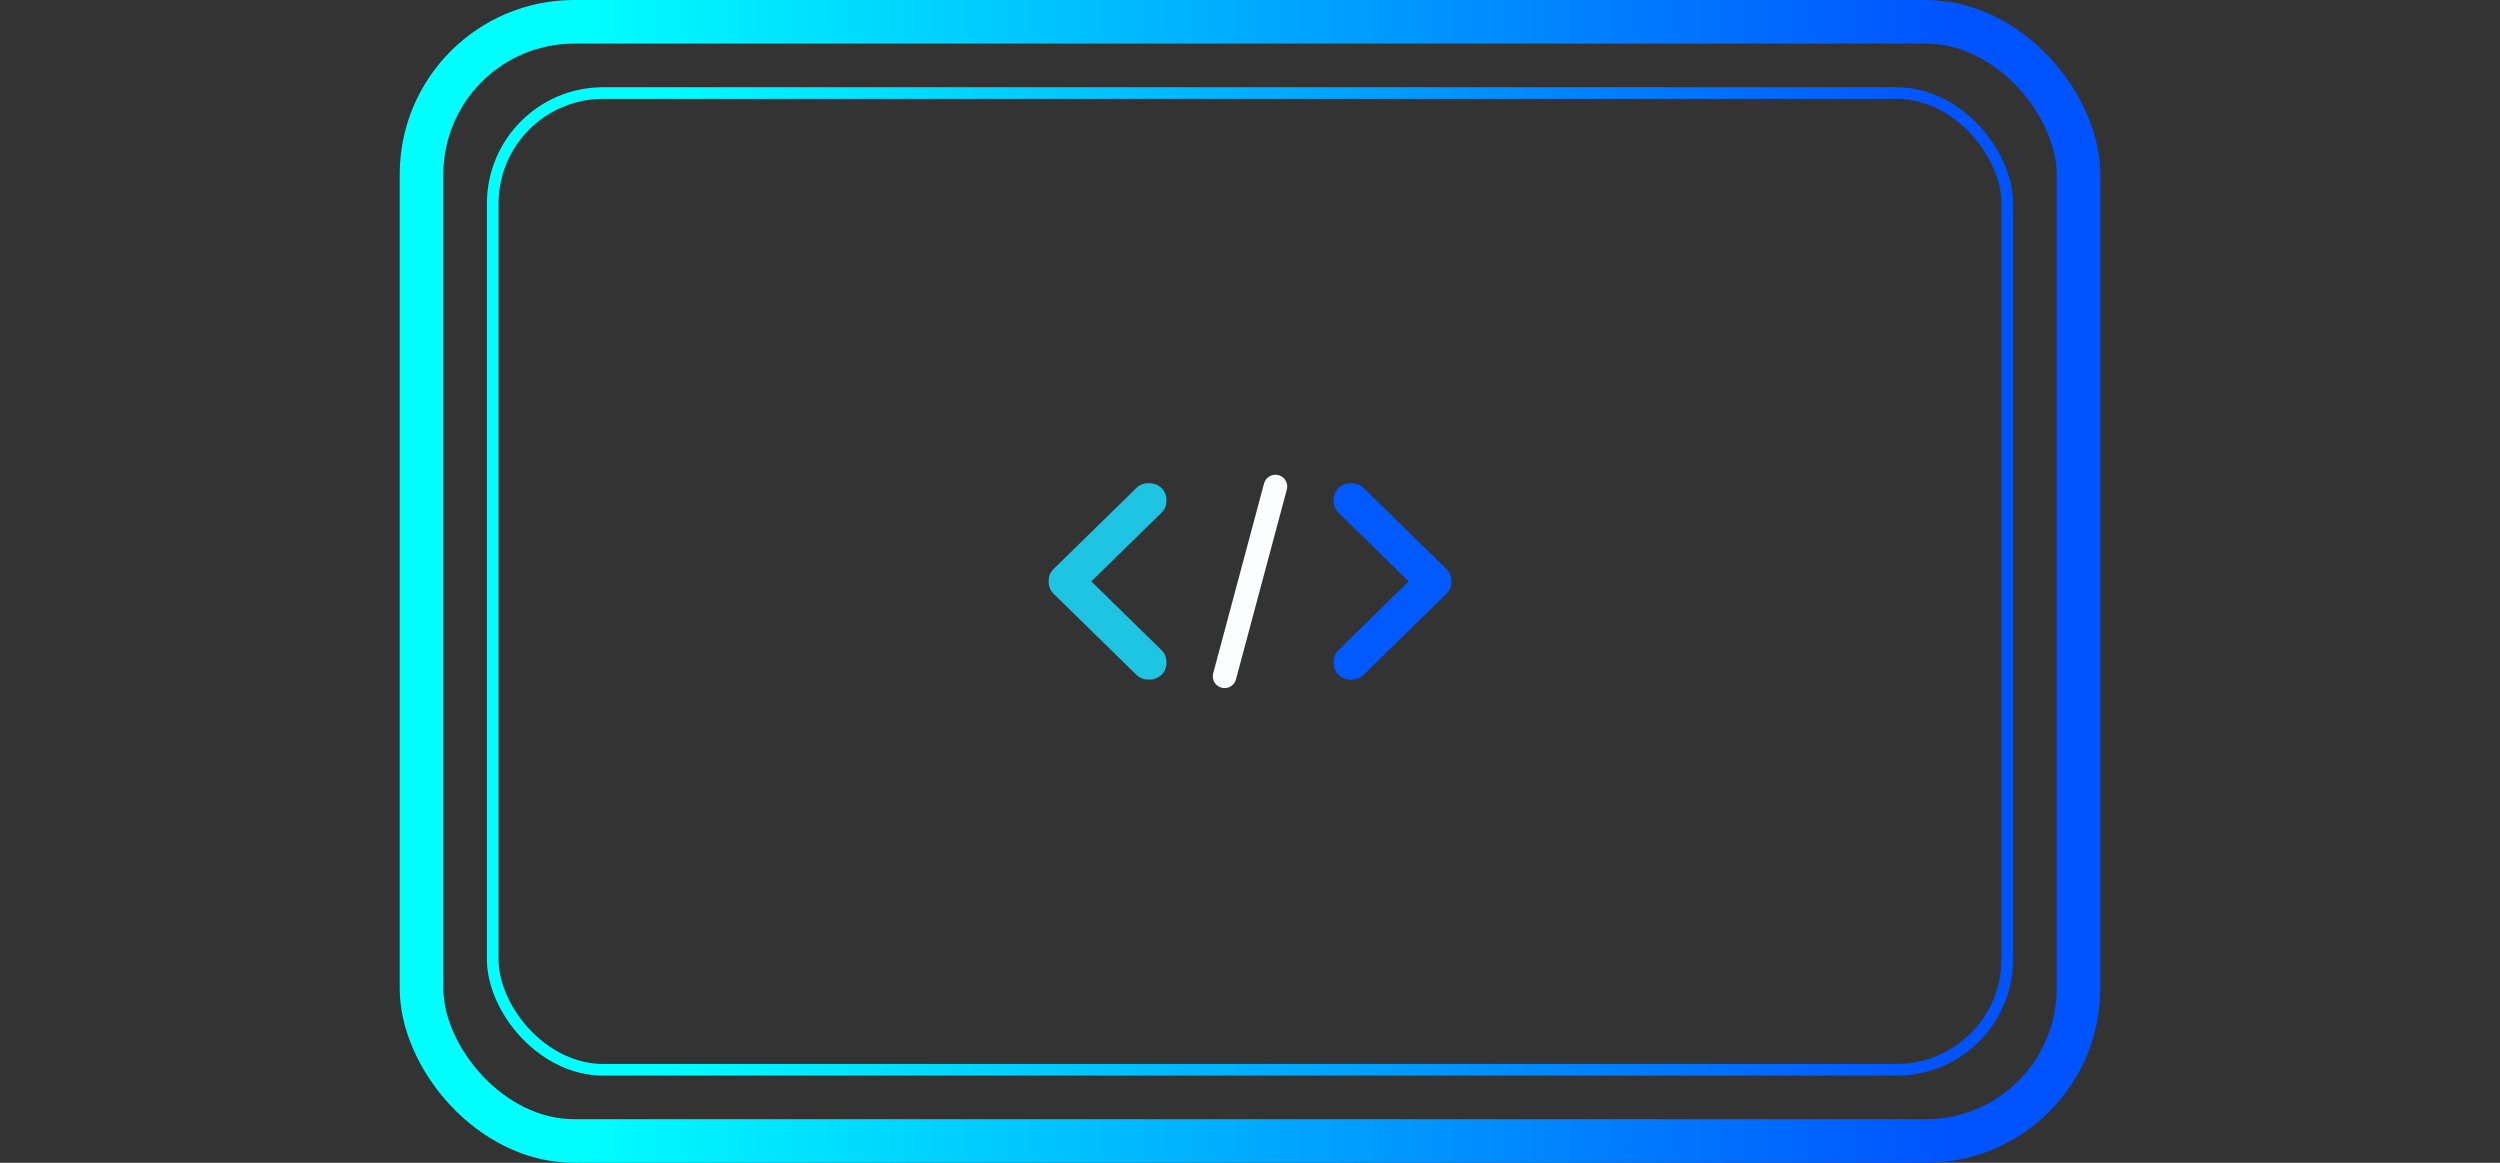
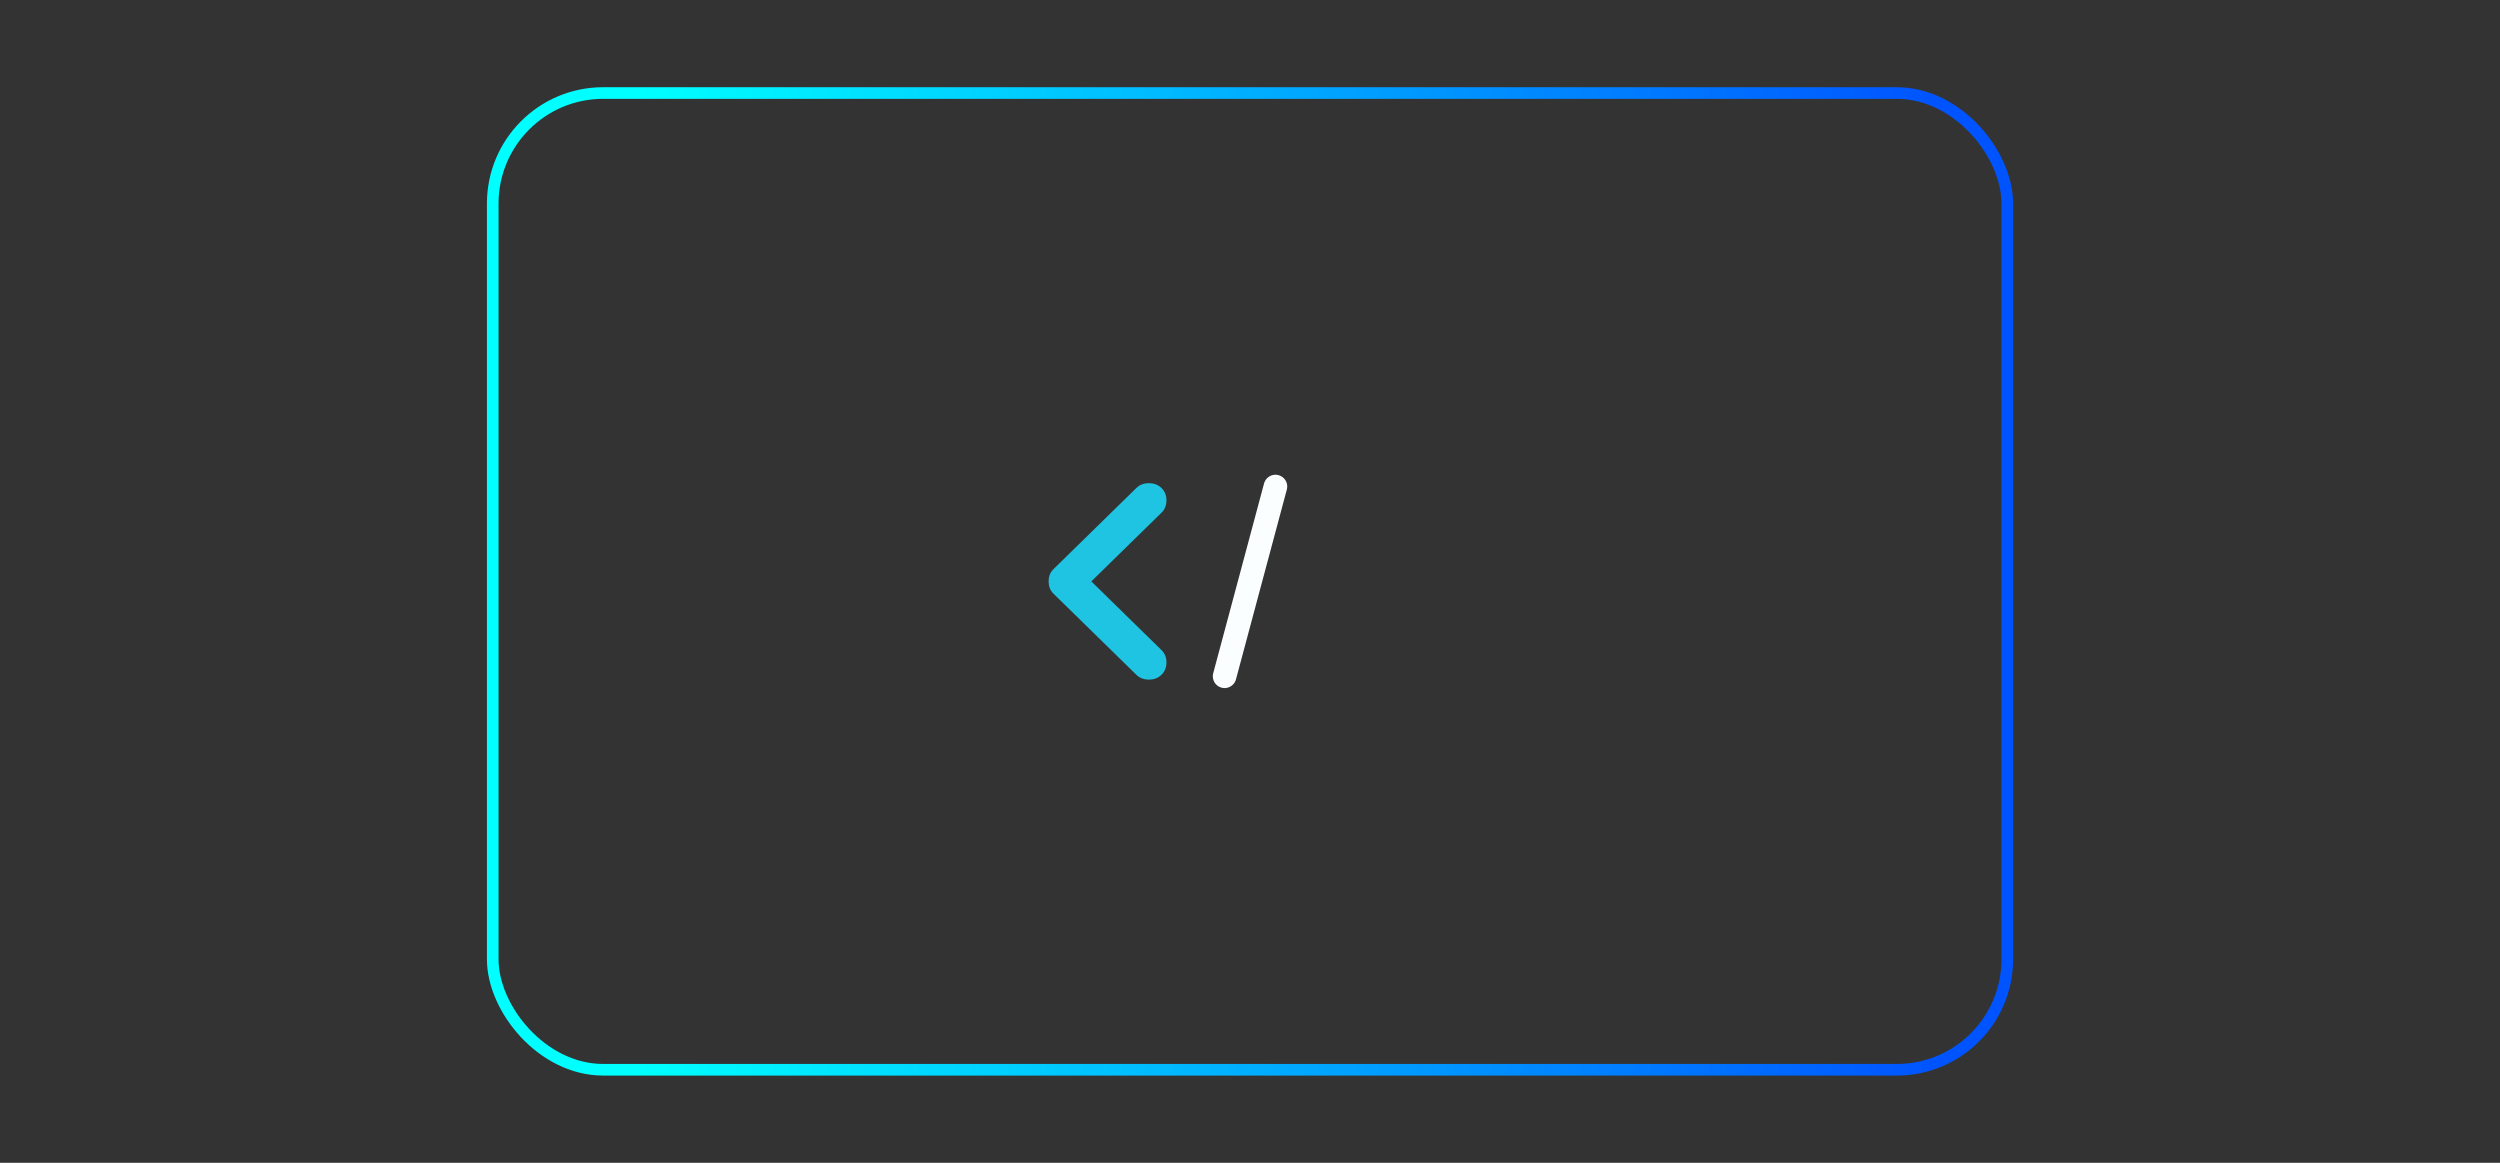
<svg xmlns="http://www.w3.org/2000/svg" width="344" height="160" viewBox="0 0 344 160" fill="none">
  <rect x="0" y="0" width="344" height="160" fill="#333333" stroke="none" />
  <rect x="67.8" y="12.8" width="208.4" height="134.4" rx="15.2" stroke="url(#paint0_linear_32_11731)" stroke-width="1.6" />
-   <rect x="58" y="3" width="228" height="154" rx="21" stroke="url(#paint1_linear_32_11731)" stroke-width="6" />
  <path d="M150.167 80L159.823 70.546C160.277 70.101 160.504 69.536 160.504 68.849C160.504 68.162 160.277 67.596 159.823 67.152C159.369 66.708 158.791 66.485 158.09 66.485C157.388 66.485 156.811 66.708 156.357 67.152L144.967 78.303C144.719 78.546 144.544 78.808 144.441 79.091C144.338 79.374 144.286 79.677 144.286 80C144.286 80.323 144.338 80.626 144.441 80.909C144.544 81.192 144.719 81.455 144.967 81.697L156.357 92.848C156.811 93.293 157.388 93.515 158.09 93.515C158.791 93.515 159.369 93.293 159.823 92.848C160.277 92.404 160.504 91.838 160.504 91.151C160.504 90.465 160.277 89.899 159.823 89.454L150.167 80Z" fill="#1EC4E1" />
  <path d="M168.504 93.055L175.5 66.946" stroke="#FAFEFF" stroke-width="3.244" stroke-linecap="round" />
-   <path d="M193.833 80L184.177 70.546C183.723 70.101 183.496 69.536 183.496 68.849C183.496 68.162 183.723 67.596 184.177 67.152C184.631 66.708 185.209 66.485 185.91 66.485C186.612 66.485 187.189 66.708 187.643 67.152L199.033 78.303C199.281 78.546 199.456 78.808 199.559 79.091C199.662 79.374 199.714 79.677 199.714 80C199.714 80.323 199.662 80.626 199.559 80.909C199.456 81.192 199.281 81.455 199.033 81.697L187.643 92.848C187.189 93.293 186.612 93.515 185.91 93.515C185.209 93.515 184.631 93.293 184.177 92.848C183.723 92.404 183.496 91.838 183.496 91.151C183.496 90.465 183.723 89.899 184.177 89.454L193.833 80Z" fill="#015AFF" />
  <defs>
    <linearGradient id="paint0_linear_32_11731" x1="88.36" y1="79.999" x2="266" y2="79.999" gradientUnits="userSpaceOnUse">
      <stop stop-color="#00FFFF" />
      <stop offset="1" stop-color="#0054FF" />
    </linearGradient>
    <linearGradient id="paint1_linear_32_11731" x1="78.802" y1="79.998" x2="267.5" y2="79.998" gradientUnits="userSpaceOnUse">
      <stop stop-color="#00FFFF" />
      <stop offset="1" stop-color="#0054FF" />
    </linearGradient>
  </defs>
</svg>